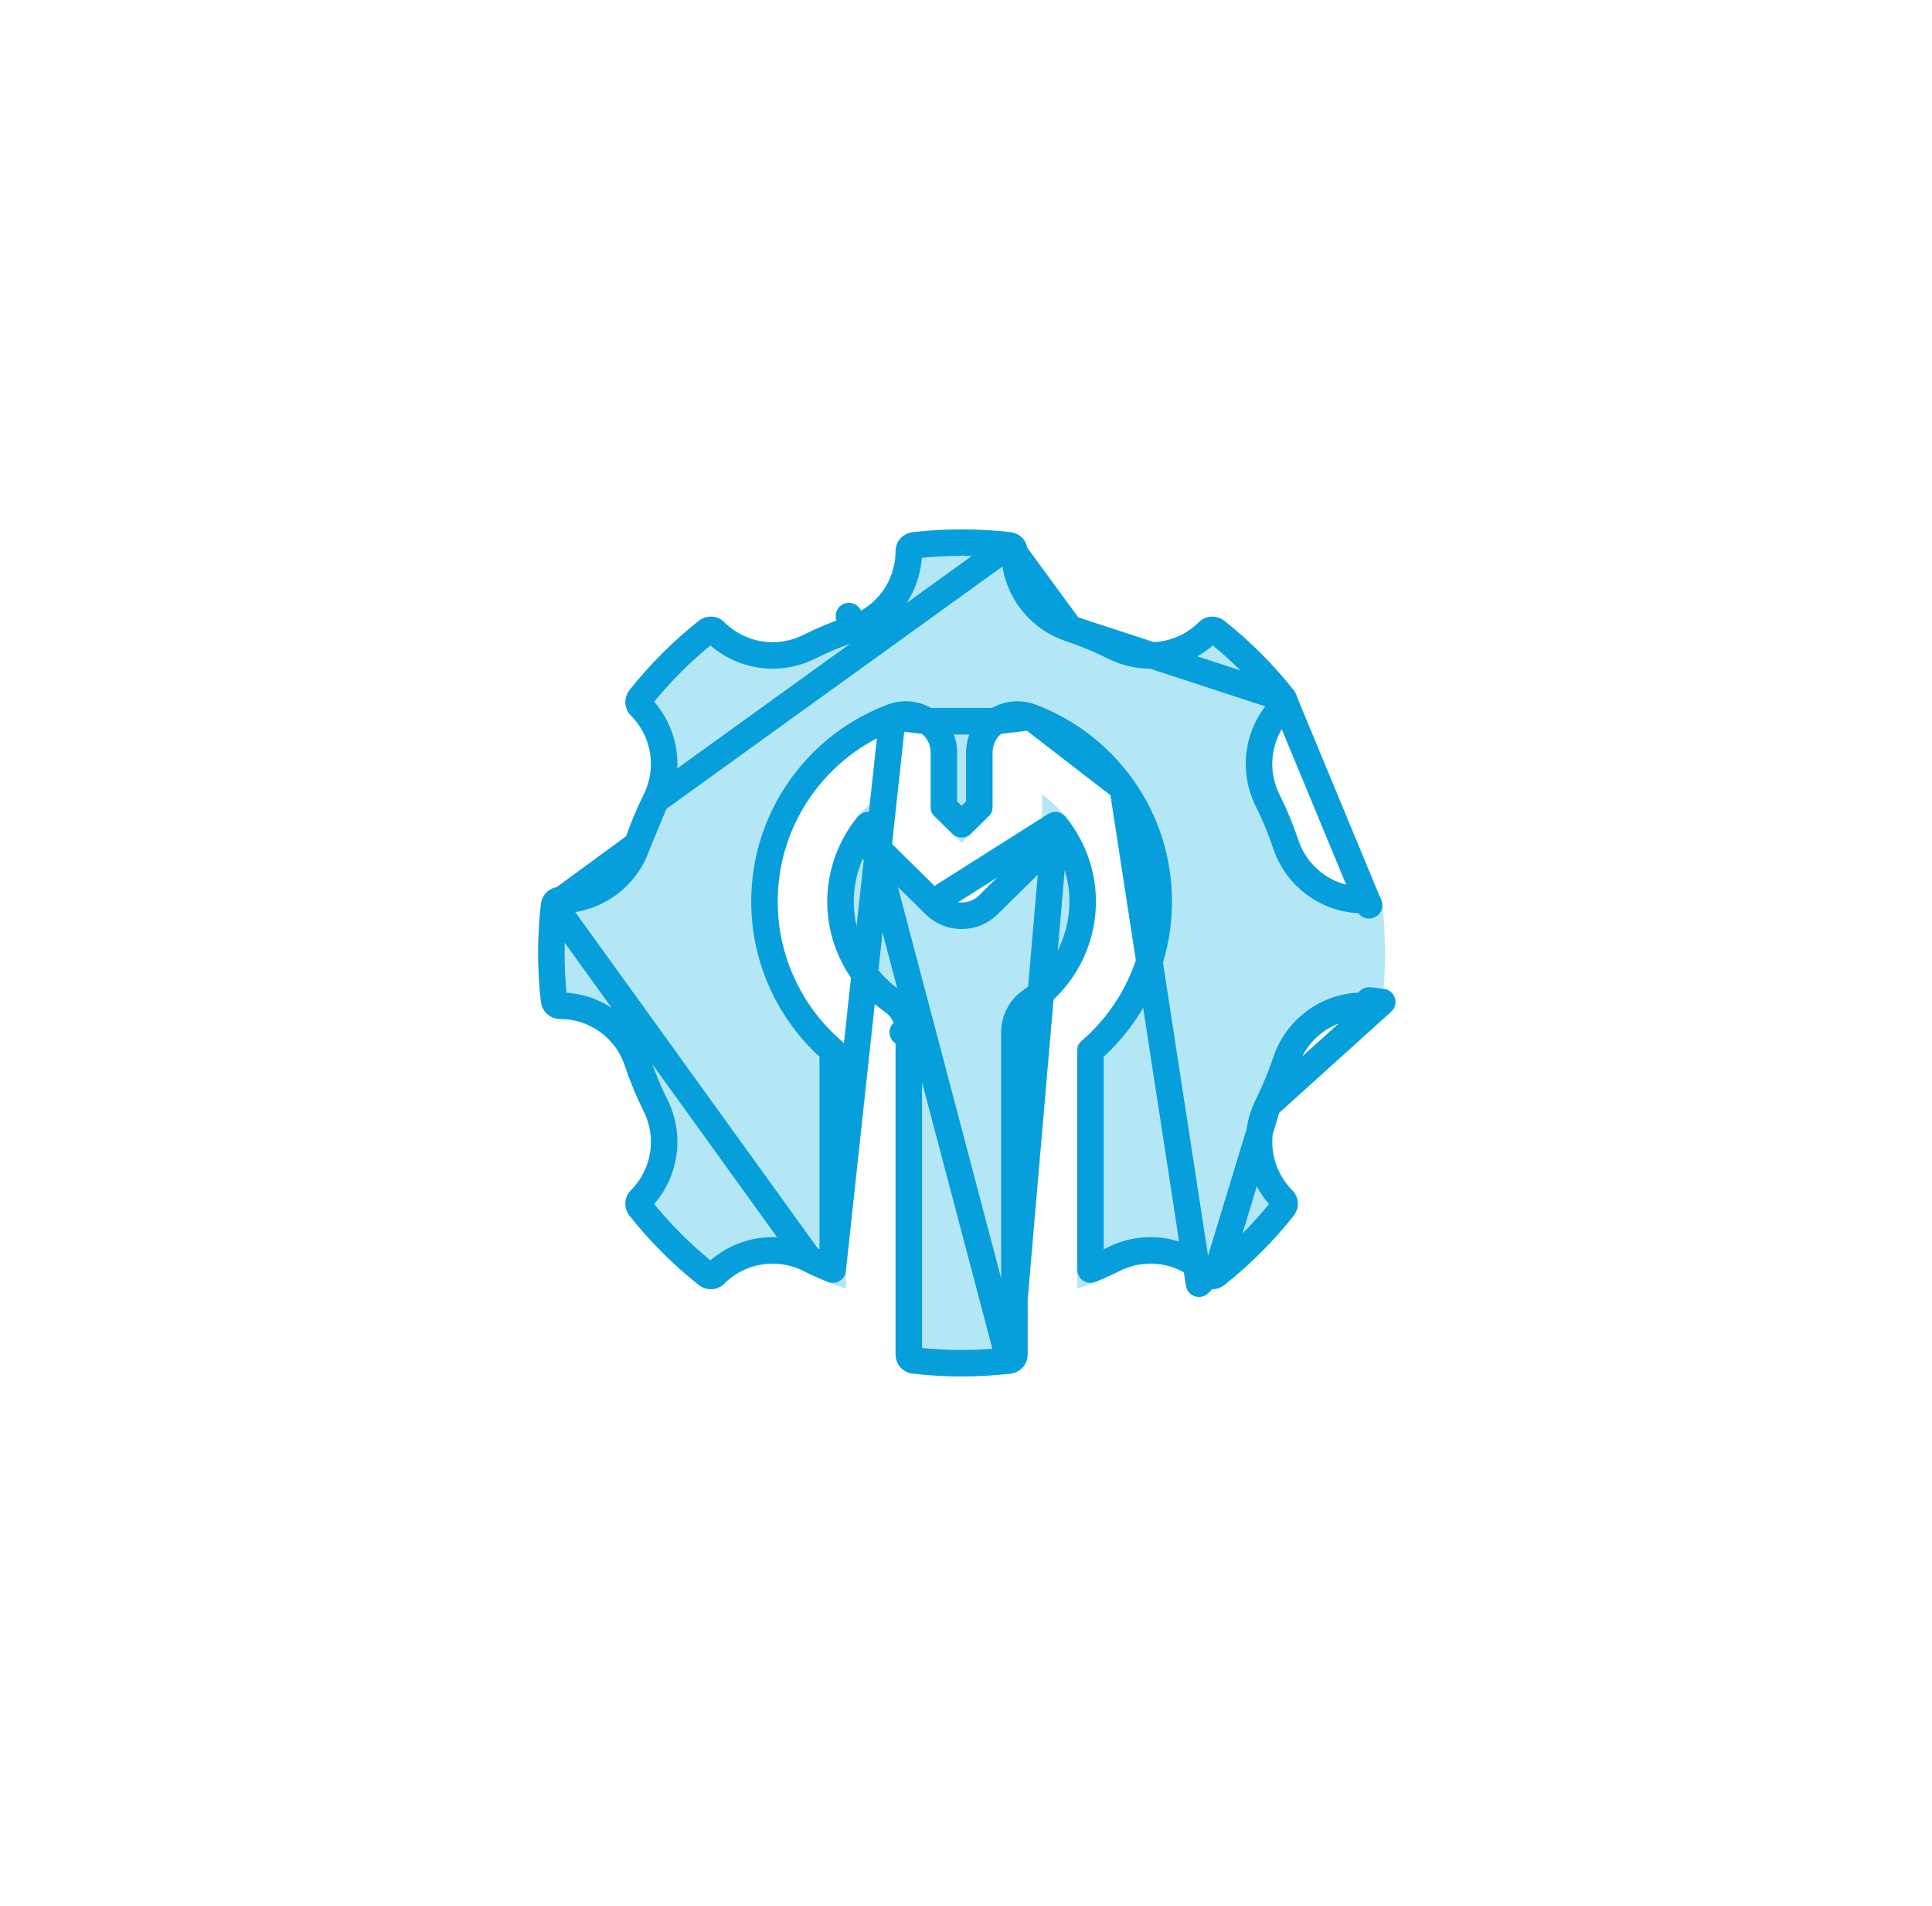
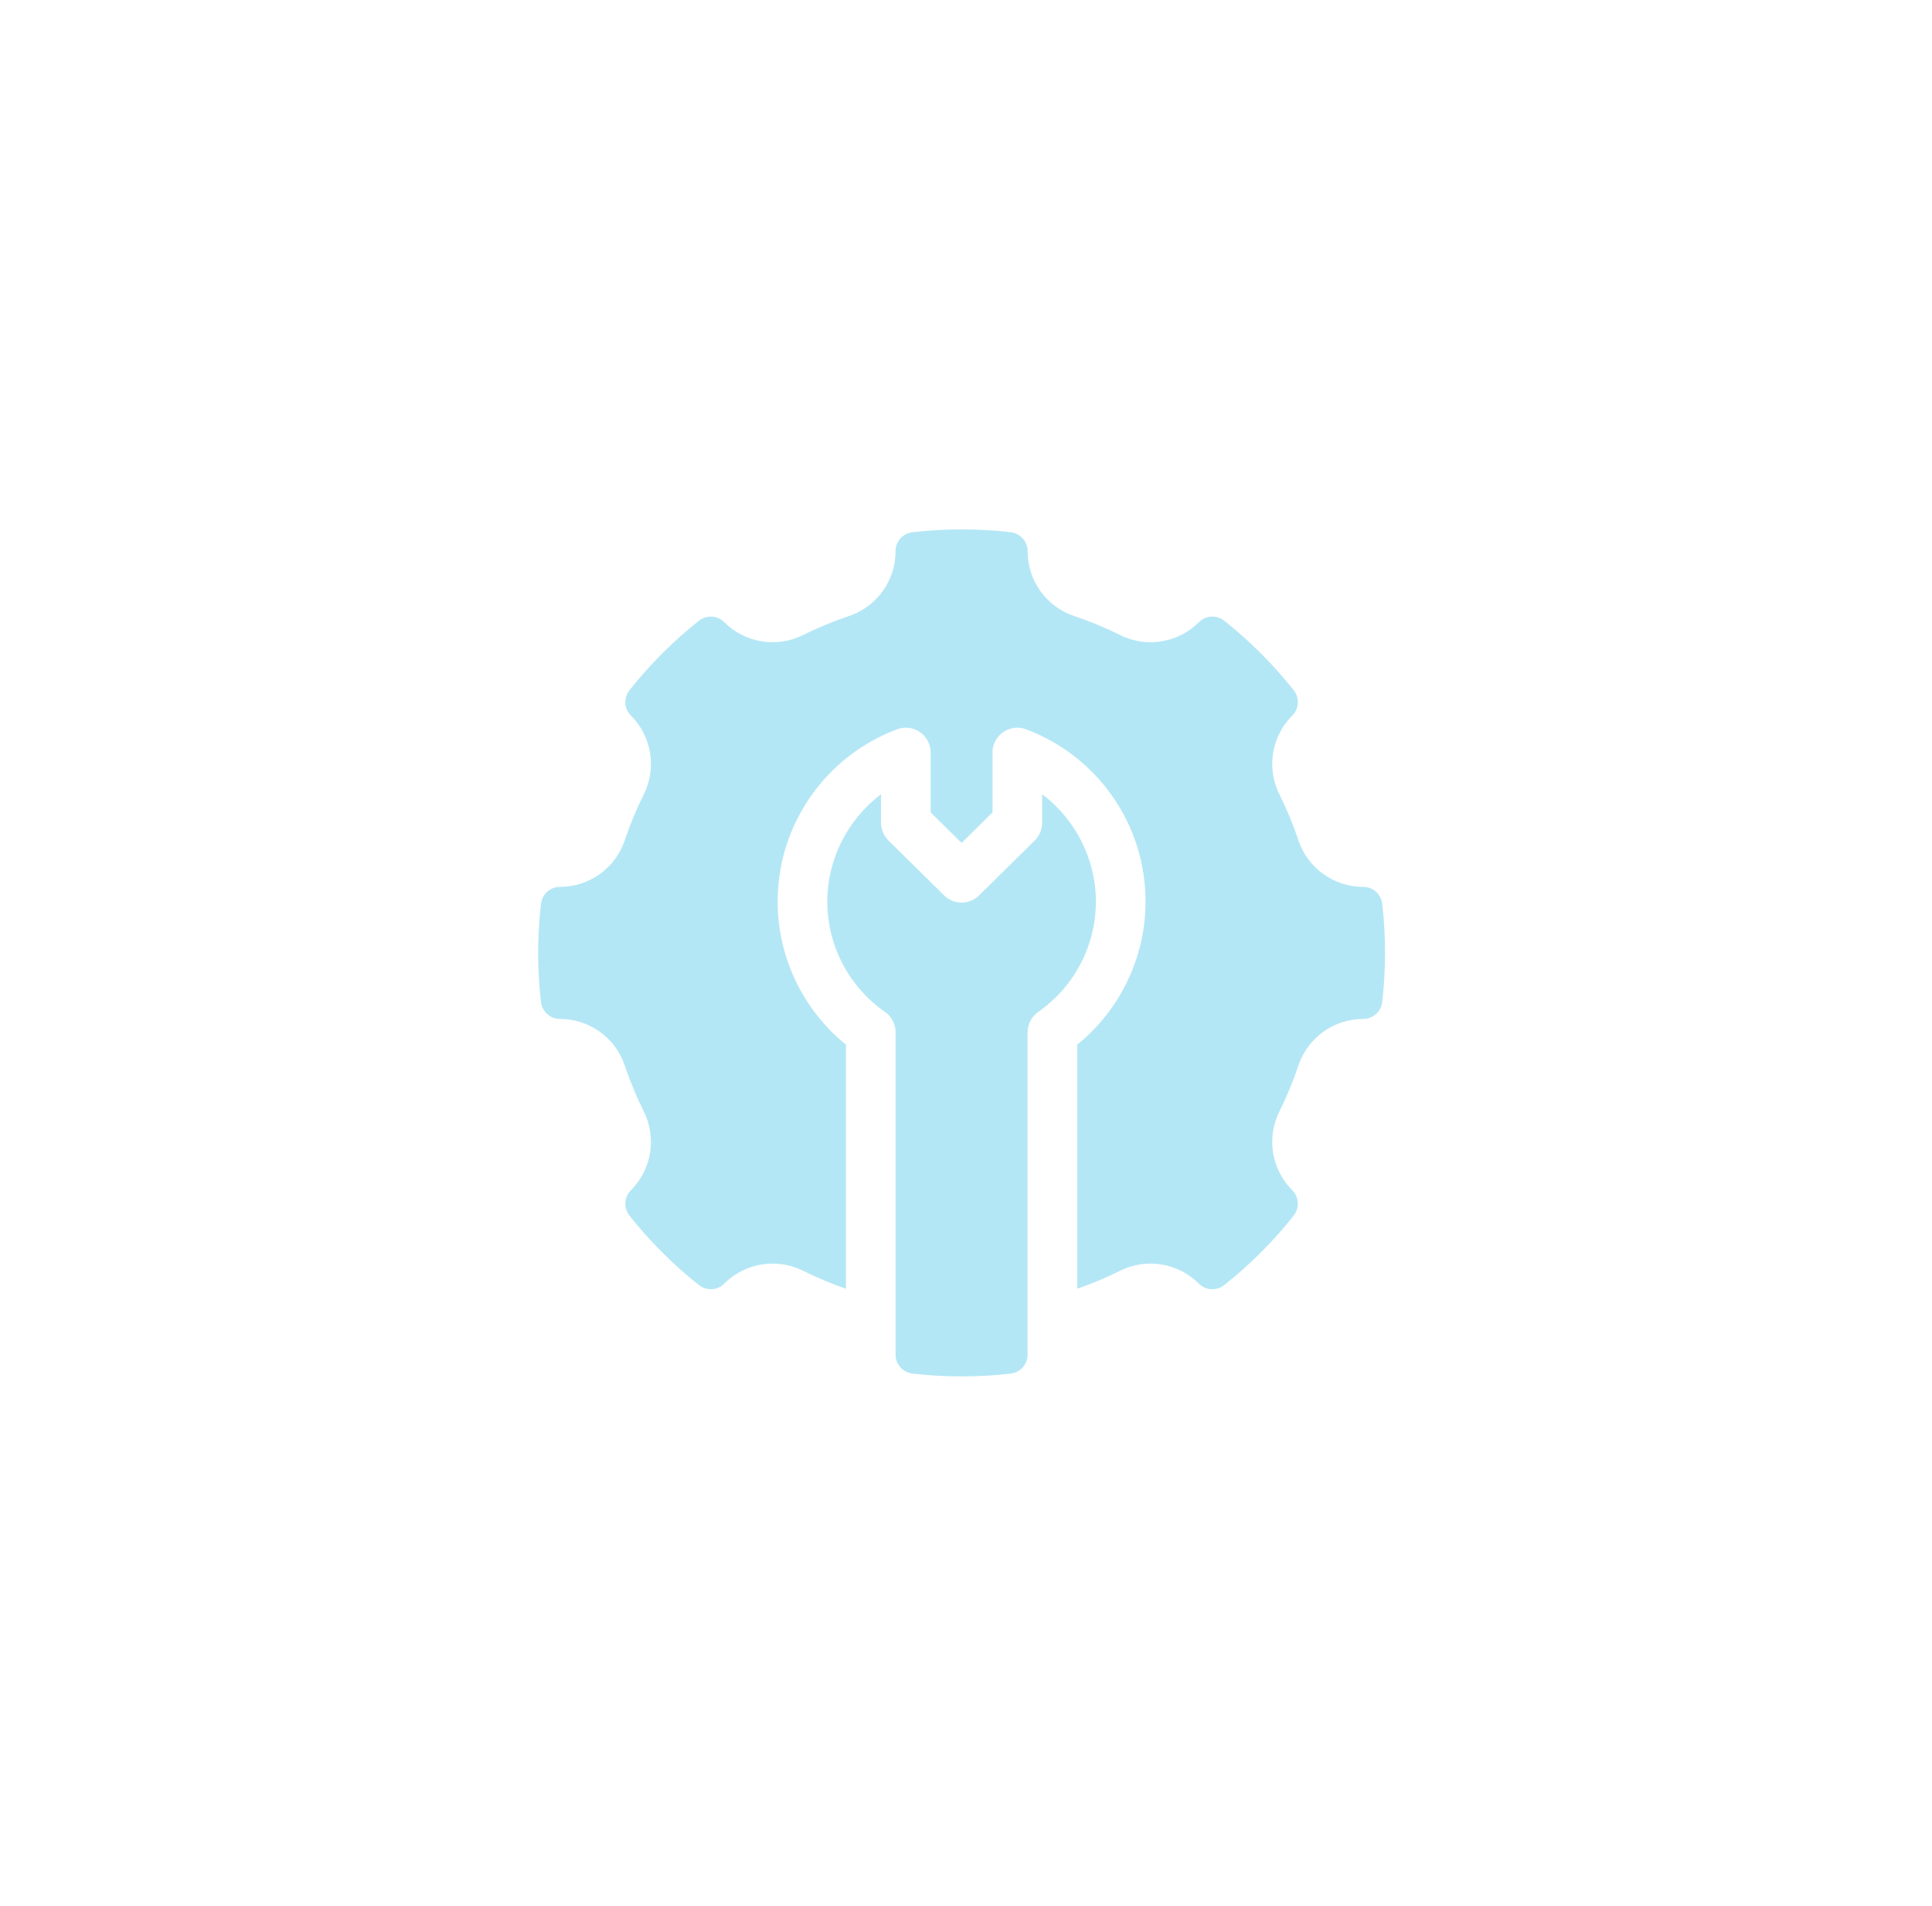
<svg xmlns="http://www.w3.org/2000/svg" width="73" height="72" viewBox="0 0 73 72" fill="none">
  <g filter="url(#filter0_d_730_1228)">
    <path d="M38.828 51.182C38.828 51.174 38.828 51.167 38.828 51.159C38.828 51.148 38.828 51.137 38.828 51.126L38.828 38.998C38.828 38.691 38.978 38.404 39.23 38.229C40.594 37.279 41.408 35.721 41.408 34.062C41.408 32.448 40.629 30.948 39.377 30.004V31.085C39.377 31.336 39.276 31.576 39.097 31.753L36.992 33.829C36.627 34.189 36.04 34.189 35.675 33.829L33.569 31.753C33.391 31.576 33.29 31.336 33.29 31.085V30.004C32.038 30.948 31.259 32.448 31.259 34.062C31.259 35.721 32.073 37.279 33.437 38.229C33.689 38.404 33.839 38.691 33.839 38.998C33.839 38.998 33.839 51.04 33.839 51.175C33.839 51.177 33.839 51.178 33.839 51.18C33.839 51.545 34.115 51.852 34.48 51.894C35.702 52.035 36.965 52.035 38.187 51.894C38.552 51.852 38.828 51.545 38.828 51.182Z" fill="#B4E7F5" />
    <path d="M51.515 33.506C50.398 33.506 49.412 32.797 49.059 31.743C48.862 31.153 48.621 30.571 48.343 30.014C47.846 29.018 48.042 27.819 48.831 27.03C49.088 26.773 49.109 26.361 48.88 26.073C48.112 25.103 47.231 24.221 46.261 23.453C45.972 23.224 45.56 23.245 45.303 23.503C44.515 24.291 43.315 24.488 42.319 23.99C41.762 23.712 41.181 23.471 40.59 23.274C39.536 22.922 38.828 21.936 38.828 20.82C38.828 20.455 38.552 20.148 38.187 20.106C36.965 19.965 35.702 19.965 34.48 20.106C34.114 20.148 33.839 20.455 33.839 20.818C33.839 21.936 33.131 22.922 32.076 23.274C31.486 23.471 30.904 23.712 30.347 23.99C29.351 24.487 28.152 24.291 27.363 23.503C27.106 23.245 26.695 23.224 26.406 23.453C25.436 24.221 24.555 25.103 23.786 26.073C23.558 26.361 23.579 26.773 23.836 27.03C24.625 27.819 24.821 29.018 24.323 30.014C24.046 30.571 23.805 31.153 23.607 31.743C23.255 32.797 22.269 33.506 21.153 33.506C20.788 33.506 20.482 33.781 20.44 34.147C20.369 34.758 20.333 35.381 20.333 36C20.333 36.619 20.369 37.243 20.44 37.854C20.482 38.219 20.788 38.495 21.152 38.495C22.269 38.495 23.255 39.203 23.607 40.257C23.805 40.847 24.046 41.429 24.323 41.986C24.821 42.982 24.625 44.181 23.836 44.97C23.579 45.227 23.558 45.639 23.786 45.928C24.555 46.897 25.436 47.779 26.406 48.547C26.695 48.776 27.106 48.755 27.363 48.498C27.862 47.999 28.523 47.738 29.194 47.738C29.586 47.738 29.98 47.827 30.347 48.01C30.869 48.27 31.412 48.498 31.964 48.687V39.466C30.34 38.151 29.384 36.166 29.384 34.062C29.384 32.618 29.823 31.234 30.653 30.058C31.464 28.91 32.587 28.043 33.899 27.552C34.187 27.445 34.51 27.485 34.762 27.66C35.015 27.835 35.165 28.123 35.165 28.43V30.693L36.333 31.845L37.502 30.693V28.43C37.502 28.123 37.652 27.835 37.905 27.66C38.157 27.485 38.48 27.445 38.767 27.552C40.08 28.043 41.202 28.91 42.014 30.058C42.844 31.234 43.283 32.618 43.283 34.062C43.283 36.166 42.327 38.151 40.703 39.466V48.687C41.255 48.498 41.798 48.27 42.319 48.01C43.315 47.513 44.515 47.709 45.303 48.498C45.56 48.755 45.972 48.776 46.261 48.547C47.231 47.779 48.112 46.897 48.88 45.928C49.109 45.639 49.088 45.227 48.831 44.97C48.042 44.181 47.846 42.982 48.343 41.986C48.621 41.429 48.862 40.847 49.059 40.257C49.412 39.203 50.398 38.494 51.514 38.494H51.515C51.879 38.494 52.185 38.219 52.227 37.854C52.298 37.243 52.333 36.619 52.333 36C52.333 35.381 52.298 34.758 52.227 34.147C52.185 33.781 51.879 33.506 51.515 33.506Z" fill="#B4E7F5" />
-     <path d="M39.874 31.172C40.527 31.974 40.908 32.991 40.908 34.062C40.908 35.557 40.174 36.962 38.944 37.819L39.23 38.229L38.944 37.819C38.558 38.087 38.328 38.528 38.328 38.998L38.328 51.126L38.328 51.144L38.328 51.155L38.328 51.157C38.328 51.158 38.328 51.16 38.328 51.162C38.328 51.167 38.328 51.174 38.328 51.182C38.328 51.287 38.247 51.383 38.13 51.397L39.874 31.172ZM39.874 31.172C39.852 31.525 39.702 31.859 39.448 32.109L37.343 34.185C36.783 34.737 35.884 34.737 35.324 34.185C35.324 34.185 35.324 34.185 35.324 34.185M39.874 31.172L35.675 33.829L35.324 34.185M35.324 34.185L33.218 32.109M35.324 34.185L33.218 32.109M33.218 32.109C33.218 32.109 33.218 32.109 33.218 32.109C32.965 31.859 32.814 31.525 32.793 31.173M33.218 32.109L32.793 31.173M32.793 31.173C32.14 31.974 31.759 32.991 31.759 34.062C31.759 35.557 32.493 36.962 33.723 37.819L33.723 37.819C34.109 38.087 34.339 38.528 34.339 38.998H34.11C34.339 38.998 34.339 38.998 34.339 38.998V38.999V39V39.007L34.339 39.033L34.339 39.133L34.339 39.516L34.339 40.882L34.339 45.036L34.339 51.171L34.339 51.18C34.339 51.288 34.421 51.384 34.537 51.397C35.721 51.534 36.946 51.534 38.13 51.397L32.793 31.173ZM48.488 26.383L48.488 26.383C47.744 25.444 46.89 24.59 45.95 23.845L45.95 23.845C45.856 23.77 45.731 23.782 45.657 23.856C44.717 24.797 43.285 25.031 42.096 24.438C41.56 24.17 41 23.938 40.432 23.748L48.488 26.383ZM48.488 26.383C48.563 26.477 48.551 26.603 48.477 26.677C47.537 27.617 47.302 29.048 47.896 30.237C48.163 30.773 48.395 31.334 48.585 31.902C49.006 33.161 50.184 34.006 51.515 34.006C51.621 34.006 51.717 34.087 51.73 34.204L51.73 34.204L48.488 26.383ZM38.13 20.603L38.13 20.603C36.946 20.466 35.721 20.466 34.537 20.603L34.537 20.603C34.42 20.617 34.339 20.713 34.339 20.818C34.339 22.149 33.494 23.328 32.235 23.748M38.13 20.603L24.771 30.238C25.364 29.048 25.13 27.617 24.189 26.677C24.116 26.603 24.104 26.477 24.178 26.383L24.178 26.383C24.923 25.444 25.777 24.59 26.716 23.845L26.716 23.845C26.81 23.77 26.936 23.782 27.01 23.856L27.01 23.856C27.95 24.797 29.381 25.031 30.571 24.438C31.107 24.17 31.667 23.938 32.235 23.748M38.13 20.603C38.246 20.616 38.328 20.712 38.328 20.82C38.328 22.15 39.172 23.328 40.432 23.748L38.13 20.603ZM32.235 23.748L32.076 23.274L32.235 23.748ZM20.936 34.204L20.936 34.204C20.868 34.796 20.833 35.4 20.833 36C20.833 36.6 20.868 37.205 20.936 37.796L20.936 37.797C20.95 37.914 21.046 37.995 21.152 37.995C22.483 37.995 23.661 38.839 24.082 40.099C24.271 40.667 24.503 41.227 24.771 41.763C25.364 42.952 25.13 44.383 24.189 45.324C24.116 45.397 24.104 45.523 24.178 45.617L24.178 45.617C24.923 46.557 25.777 47.411 26.716 48.155L26.716 48.155C26.811 48.23 26.936 48.218 27.01 48.144C27.604 47.55 28.393 47.238 29.194 47.238C29.662 47.238 30.133 47.344 30.571 47.563L20.936 34.204ZM20.936 34.204C20.95 34.087 21.045 34.006 21.153 34.006C22.483 34.006 23.661 33.161 24.081 31.902L20.936 34.204ZM33.724 27.084L33.724 27.084C34.166 26.919 34.66 26.981 35.047 27.249L33.724 27.084ZM33.724 27.084C32.317 27.61 31.114 28.54 30.245 29.77C29.355 31.03 28.884 32.515 28.884 34.062C28.884 36.237 29.836 38.292 31.464 39.699V47.966M33.724 27.084L31.464 47.966M37.62 27.249L37.62 27.249C38.007 26.981 38.501 26.919 38.943 27.084L37.62 27.249ZM37.62 27.249C37.233 27.518 37.002 27.959 37.002 28.43V30.484L36.333 31.143L35.665 30.484V28.43C35.665 27.959 35.434 27.518 35.047 27.249L37.62 27.249ZM42.422 29.77L42.422 29.77C43.312 31.03 43.783 32.515 43.783 34.062C43.783 36.237 42.831 38.291 41.203 39.699V47.966C41.506 47.843 41.805 47.708 42.096 47.563L42.096 47.563C43.285 46.969 44.717 47.204 45.657 48.144C45.657 48.144 45.657 48.144 45.657 48.144M42.422 29.77L45.303 48.498L45.657 48.144M42.422 29.77C41.553 28.54 40.349 27.61 38.943 27.084L42.422 29.77ZM45.657 48.144C45.731 48.218 45.856 48.23 45.95 48.155M45.657 48.144L45.95 48.155M45.95 48.155C46.89 47.411 47.744 46.557 48.489 45.617C48.563 45.523 48.551 45.397 48.477 45.324C47.537 44.383 47.303 42.952 47.896 41.763L45.95 48.155ZM31.464 47.966C31.16 47.843 30.862 47.708 30.571 47.563L31.464 47.966ZM24.081 31.902C24.271 31.334 24.503 30.774 24.771 30.238L24.081 31.902ZM48.585 40.099C48.395 40.666 48.163 41.227 47.896 41.763L52.227 37.854L51.73 37.796C51.73 37.796 51.73 37.796 51.73 37.796C51.717 37.914 51.621 37.994 51.515 37.994H51.514C50.184 37.994 49.006 38.839 48.585 40.099Z" stroke="#069FDB" stroke-linejoin="round" />
  </g>
  <defs>
    <filter id="filter0_d_730_1228" x="0.333" y="0.001" width="72" height="71.999" filterUnits="userSpaceOnUse" color-interpolation-filters="sRGB">
      <feFlood flood-opacity="0" result="BackgroundImageFix" />
      <feColorMatrix in="SourceAlpha" type="matrix" values="0 0 0 0 0 0 0 0 0 0 0 0 0 0 0 0 0 0 127 0" result="hardAlpha" />
      <feOffset />
      <feGaussianBlur stdDeviation="10" />
      <feComposite in2="hardAlpha" operator="out" />
      <feColorMatrix type="matrix" values="0 0 0 0 0.706 0 0 0 0 0.906 0 0 0 0 0.961 0 0 0 0.3 0" />
      <feBlend mode="normal" in2="BackgroundImageFix" result="effect1_dropShadow_730_1228" />
      <feBlend mode="normal" in="SourceGraphic" in2="effect1_dropShadow_730_1228" result="shape" />
    </filter>
  </defs>
</svg>